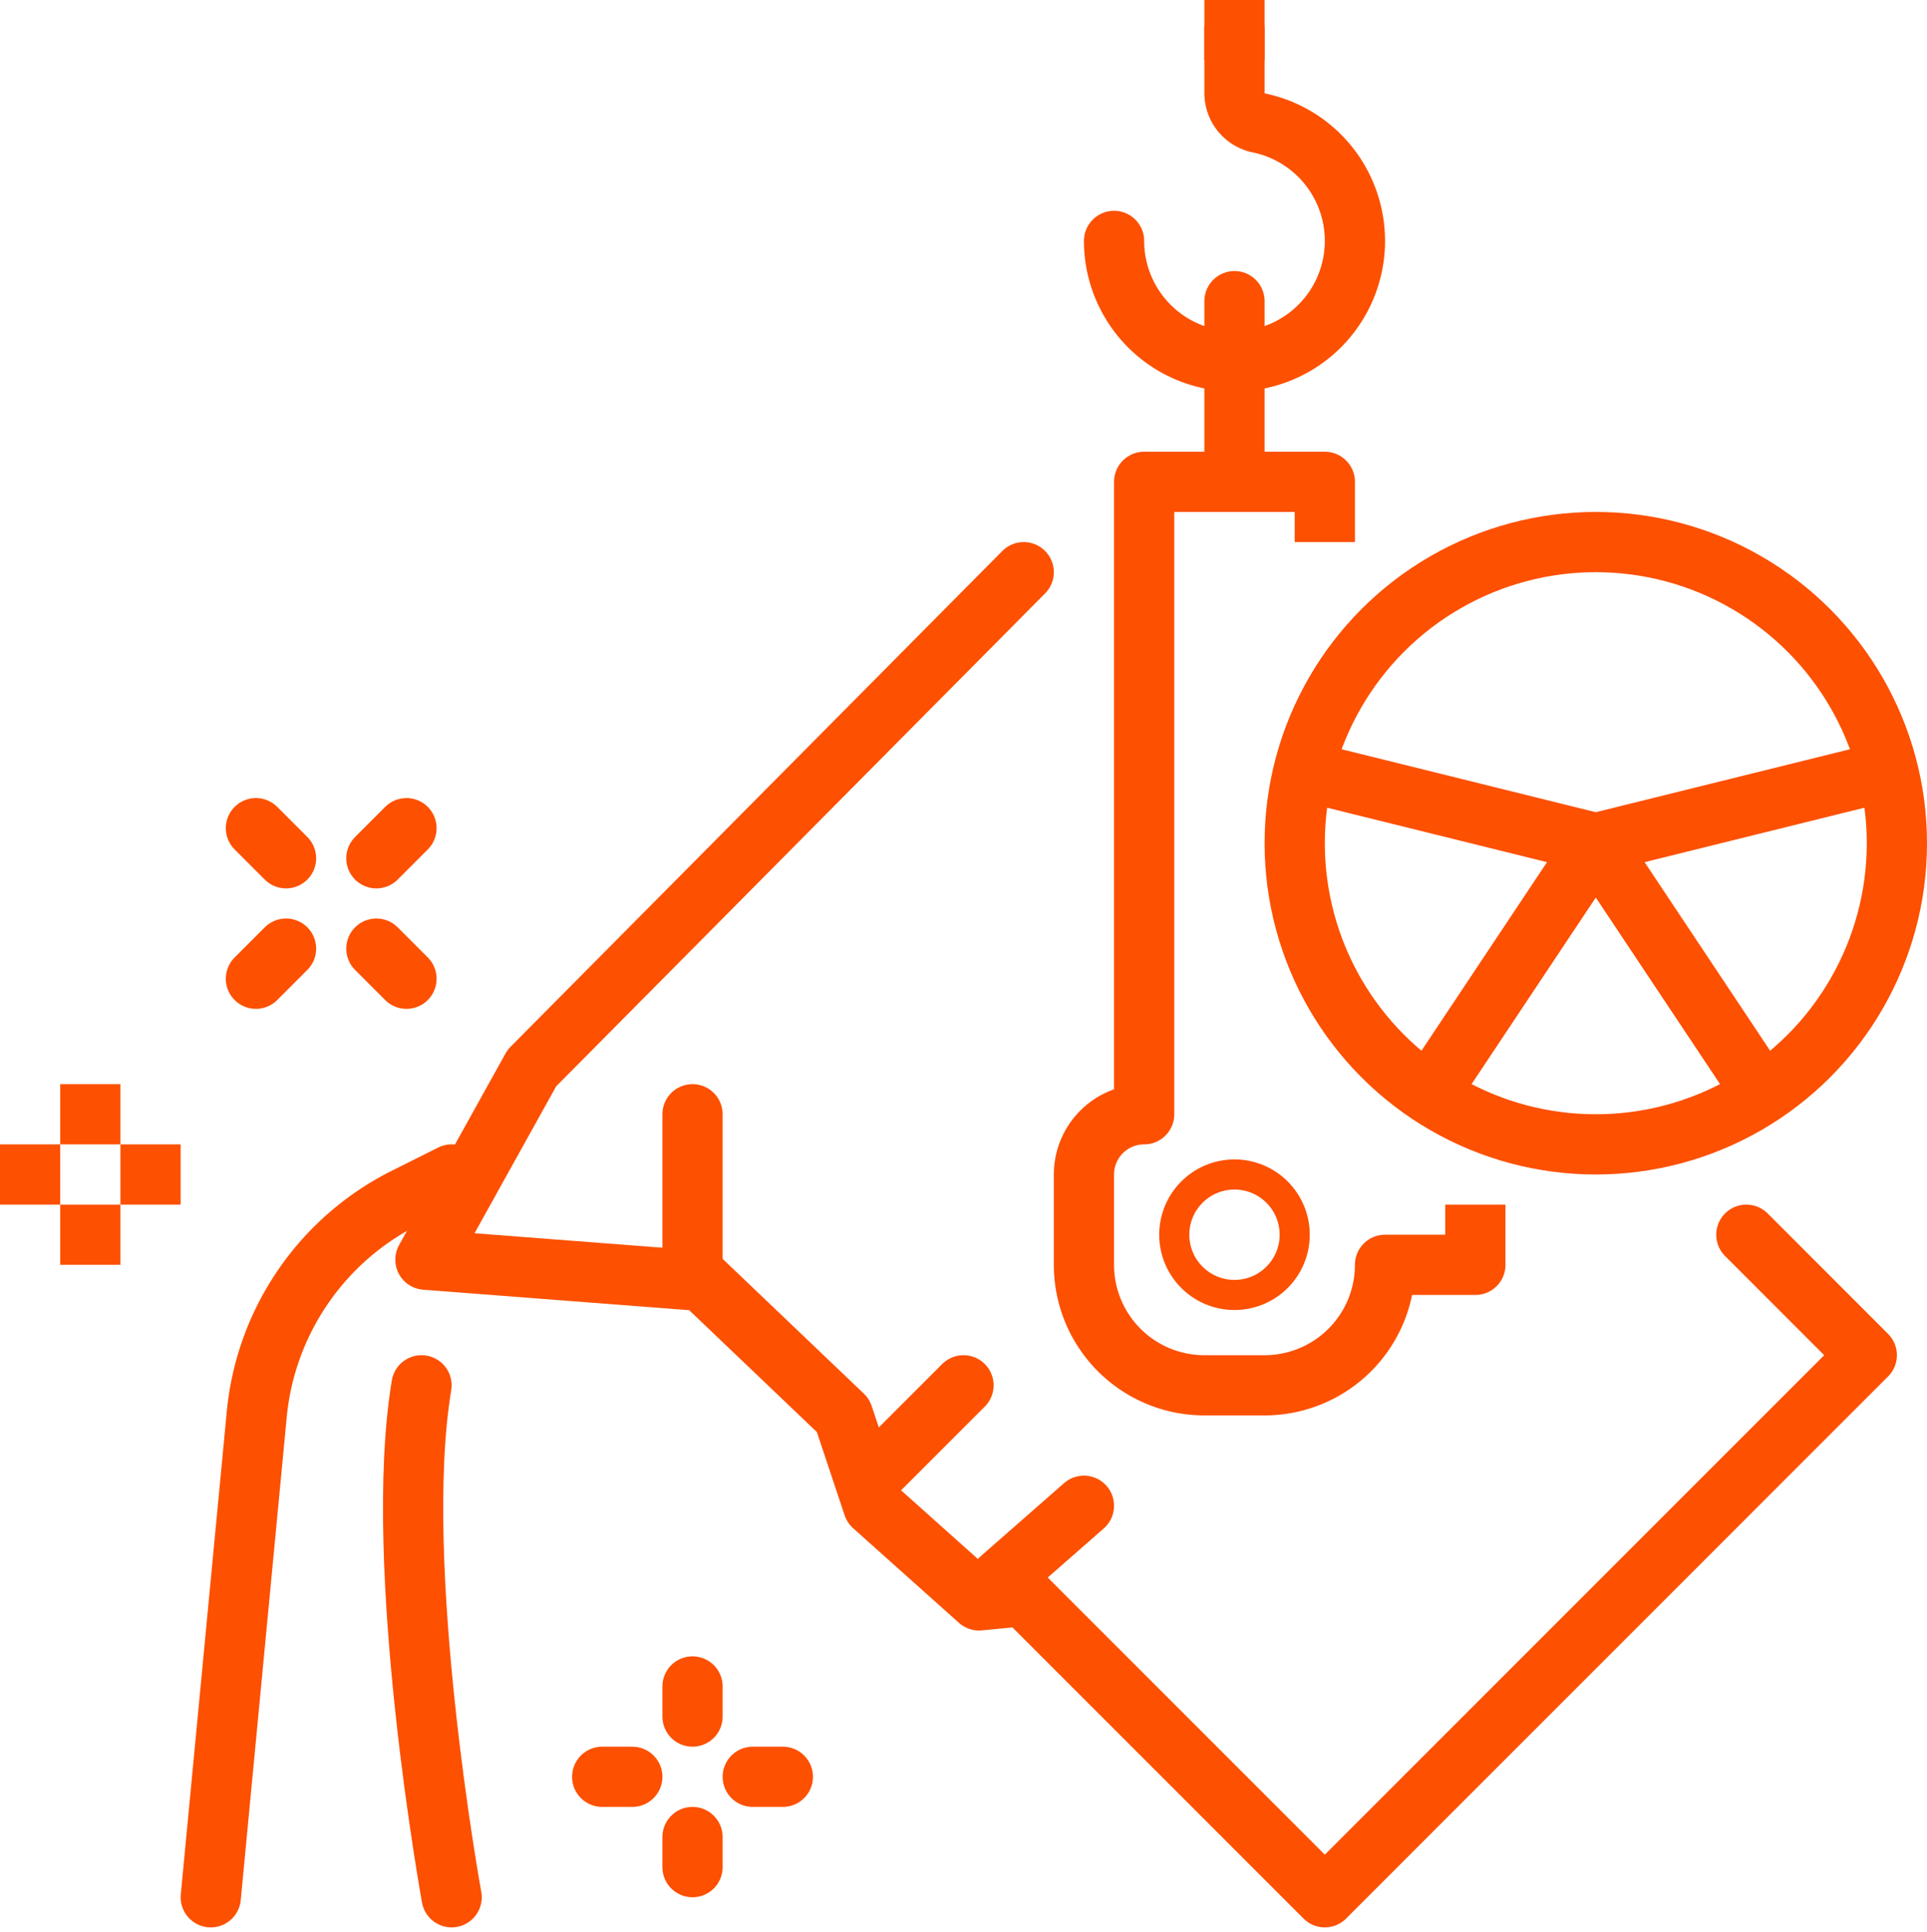
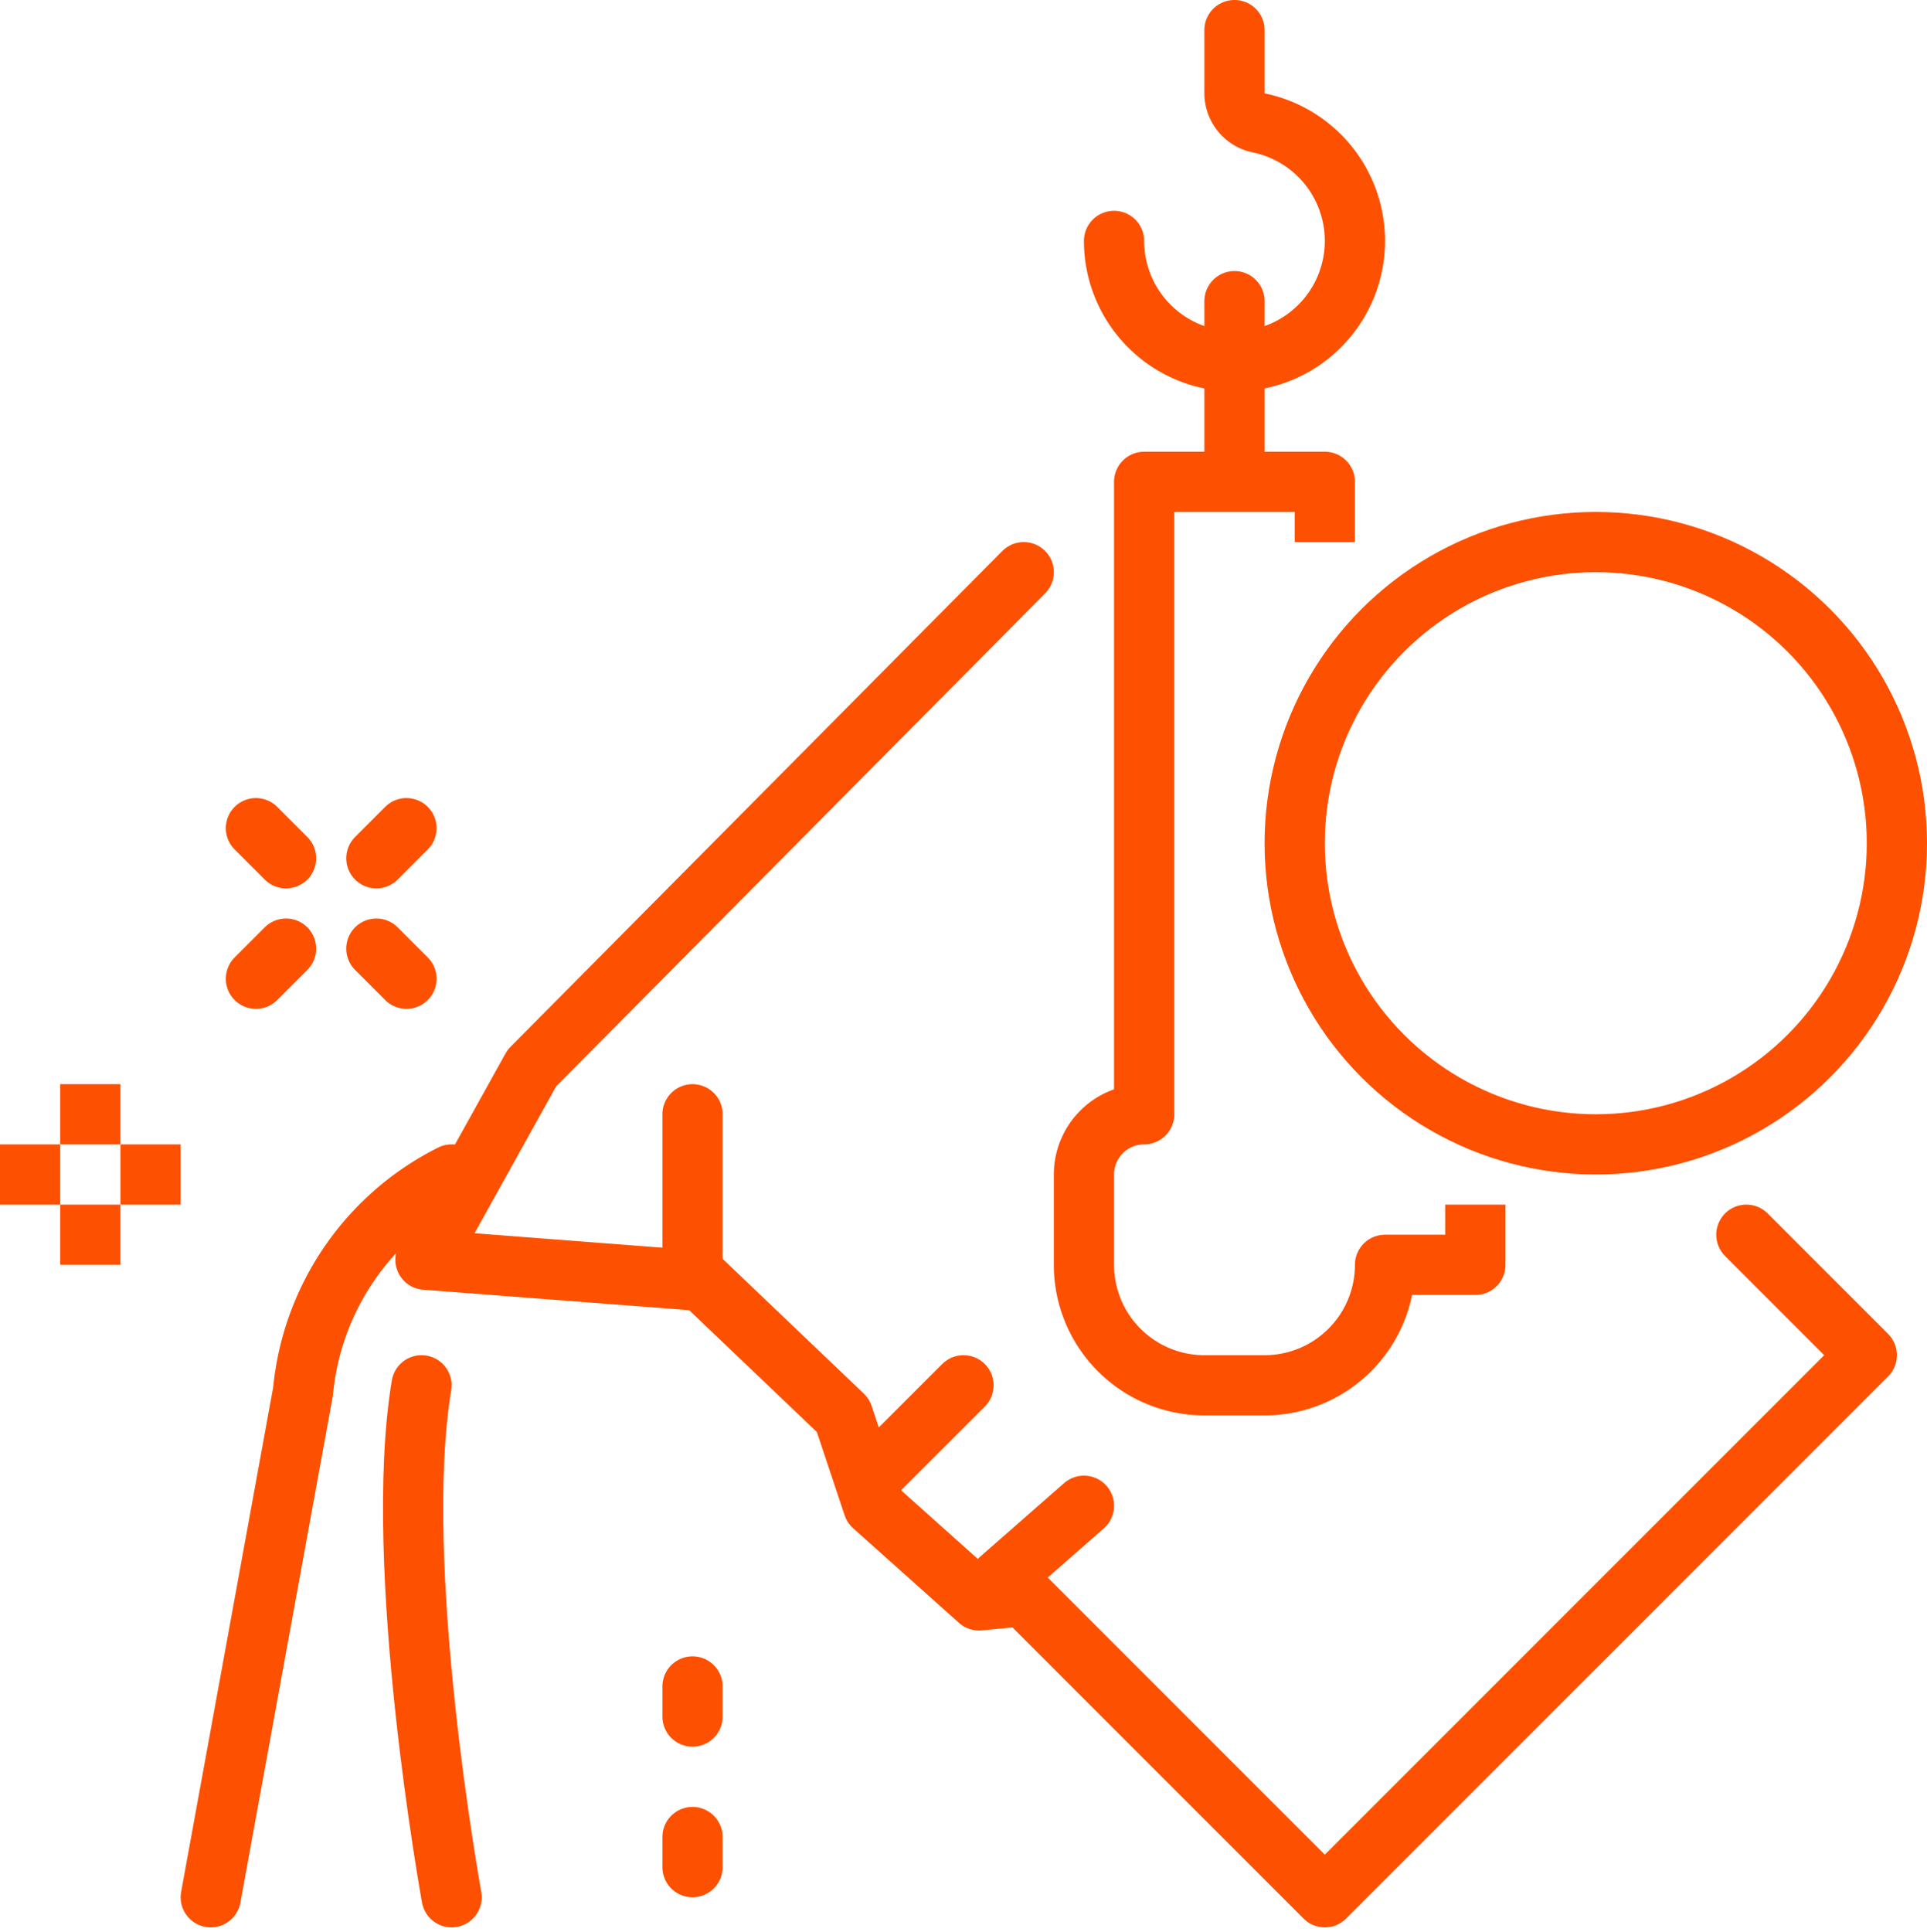
<svg xmlns="http://www.w3.org/2000/svg" width="64" height="64.163" viewBox="0 0 64 64.163">
  <g id="icon-hutnictwo" transform="translate(-406 -315)">
    <g id="Group_881" data-name="Group 881">
-       <path id="Path_550" data-name="Path 550" d="M459,343l5.478,8.225L459,343l8.864-2.195L459,343v0l-8.864-2.195L459,343l-5.478,8.225Z" fill="none" stroke="#fd5000" stroke-linecap="round" stroke-linejoin="round" stroke-width="2" />
      <circle id="Ellipse_49" data-name="Ellipse 49" cx="10" cy="10" r="10" transform="translate(449 333)" fill="none" stroke="#fd5000" stroke-linecap="round" stroke-linejoin="round" stroke-width="2" />
    </g>
    <g id="Group_882" data-name="Group 882">
      <path id="Path_551" data-name="Path 551" d="M440,334l-16.335,16.465-3.536,6.364,9.192.707L434,362l1,3,3.515,3.142L440,368l10,10,18-18-4-4" fill="none" stroke="#fd5000" stroke-linecap="round" stroke-linejoin="round" stroke-width="2" />
      <line id="Line_133" data-name="Line 133" y1="3" x2="3" transform="translate(435 361)" fill="none" stroke="#fd5000" stroke-linecap="round" stroke-linejoin="round" stroke-width="2" />
      <line id="Line_134" data-name="Line 134" y1="2.435" x2="2.778" transform="translate(439.222 365)" fill="none" stroke="#fd5000" stroke-linecap="round" stroke-linejoin="round" stroke-width="2" />
      <line id="Line_135" data-name="Line 135" y1="5" transform="translate(429 352)" fill="none" stroke="#fd5000" stroke-linecap="round" stroke-linejoin="round" stroke-width="2" />
    </g>
    <g id="Group_883" data-name="Group 883">
      <path id="Path_552" data-name="Path 552" d="M450,332v-1h-6v21h0a2,2,0,0,0-2,2v3a4,4,0,0,0,4,4h2a4,4,0,0,0,4-4h3v-1" fill="none" stroke="#fd5000" stroke-linecap="square" stroke-linejoin="round" stroke-width="2" />
-       <circle id="Ellipse_50" data-name="Ellipse 50" cx="2" cy="2" r="2" transform="translate(445 354)" fill="none" stroke="#fd5000" stroke-width="1" />
      <line id="Line_136" data-name="Line 136" y2="6" transform="translate(447 325)" fill="none" stroke="#fd5000" stroke-linecap="round" stroke-linejoin="round" stroke-width="2" />
    </g>
    <g id="Group_888" data-name="Group 888">
      <path id="Path_553" data-name="Path 553" d="M420,361c-1,6,1,17,1,17" fill="none" stroke="#fd5000" stroke-linecap="round" stroke-linejoin="round" stroke-width="2" />
      <g id="Group_887" data-name="Group 887">
        <g id="Group_884" data-name="Group 884">
          <line id="Line_137" data-name="Line 137" y2="1" transform="translate(429 371)" fill="none" stroke="#fd5000" stroke-linecap="round" stroke-linejoin="round" stroke-width="2" />
-           <line id="Line_138" data-name="Line 138" x2="1" transform="translate(431 374)" fill="none" stroke="#fd5000" stroke-linecap="round" stroke-linejoin="round" stroke-width="2" />
          <line id="Line_139" data-name="Line 139" y2="1" transform="translate(429 376)" fill="none" stroke="#fd5000" stroke-linecap="round" stroke-linejoin="round" stroke-width="2" />
-           <line id="Line_140" data-name="Line 140" x1="1" transform="translate(426 374)" fill="none" stroke="#fd5000" stroke-linecap="round" stroke-linejoin="round" stroke-width="2" />
        </g>
        <g id="Group_885" data-name="Group 885">
          <line id="Line_141" data-name="Line 141" x1="1" y2="1" transform="translate(418.5 342.5)" fill="none" stroke="#fd5000" stroke-linecap="round" stroke-linejoin="round" stroke-width="2" />
          <line id="Line_142" data-name="Line 142" x2="1" y2="1" transform="translate(418.5 346.5)" fill="none" stroke="#fd5000" stroke-linecap="round" stroke-linejoin="round" stroke-width="2" />
          <line id="Line_143" data-name="Line 143" x1="1" y2="1" transform="translate(414.5 346.5)" fill="none" stroke="#fd5000" stroke-linecap="round" stroke-linejoin="round" stroke-width="2" />
          <line id="Line_144" data-name="Line 144" x1="1" y1="1" transform="translate(414.5 342.5)" fill="none" stroke="#fd5000" stroke-linecap="round" stroke-linejoin="round" stroke-width="2" />
        </g>
        <g id="Group_886" data-name="Group 886">
          <line id="Line_145" data-name="Line 145" y2="2" transform="translate(409 351)" fill="none" stroke="#fd5000" stroke-linejoin="round" stroke-width="2" />
          <line id="Line_146" data-name="Line 146" x2="2" transform="translate(410 354)" fill="none" stroke="#fd5000" stroke-linejoin="round" stroke-width="2" />
          <line id="Line_147" data-name="Line 147" y2="2" transform="translate(409 355)" fill="none" stroke="#fd5000" stroke-linejoin="round" stroke-width="2" />
          <line id="Line_148" data-name="Line 148" x1="2" transform="translate(406 354)" fill="none" stroke="#fd5000" stroke-linejoin="round" stroke-width="2" />
        </g>
      </g>
-       <path id="Path_554" data-name="Path 554" d="M421,354l-1.538.769a9,9,0,0,0-4.935,7.2L413,378" fill="none" stroke="#fd5000" stroke-linecap="round" stroke-linejoin="round" stroke-width="2" />
+       <path id="Path_554" data-name="Path 554" d="M421,354a9,9,0,0,0-4.935,7.2L413,378" fill="none" stroke="#fd5000" stroke-linecap="round" stroke-linejoin="round" stroke-width="2" />
    </g>
    <g id="Group_889" data-name="Group 889">
      <path id="Path_555" data-name="Path 555" d="M443,323a4,4,0,1,0,4.83-3.914,1.013,1.013,0,0,1-.83-.981V316" fill="none" stroke="#fd5000" stroke-linecap="round" stroke-linejoin="round" stroke-width="2" />
-       <line id="Line_149" data-name="Line 149" y2="2" transform="translate(447 315)" fill="none" stroke="#fd5000" stroke-linejoin="round" stroke-width="2" />
    </g>
  </g>
</svg>